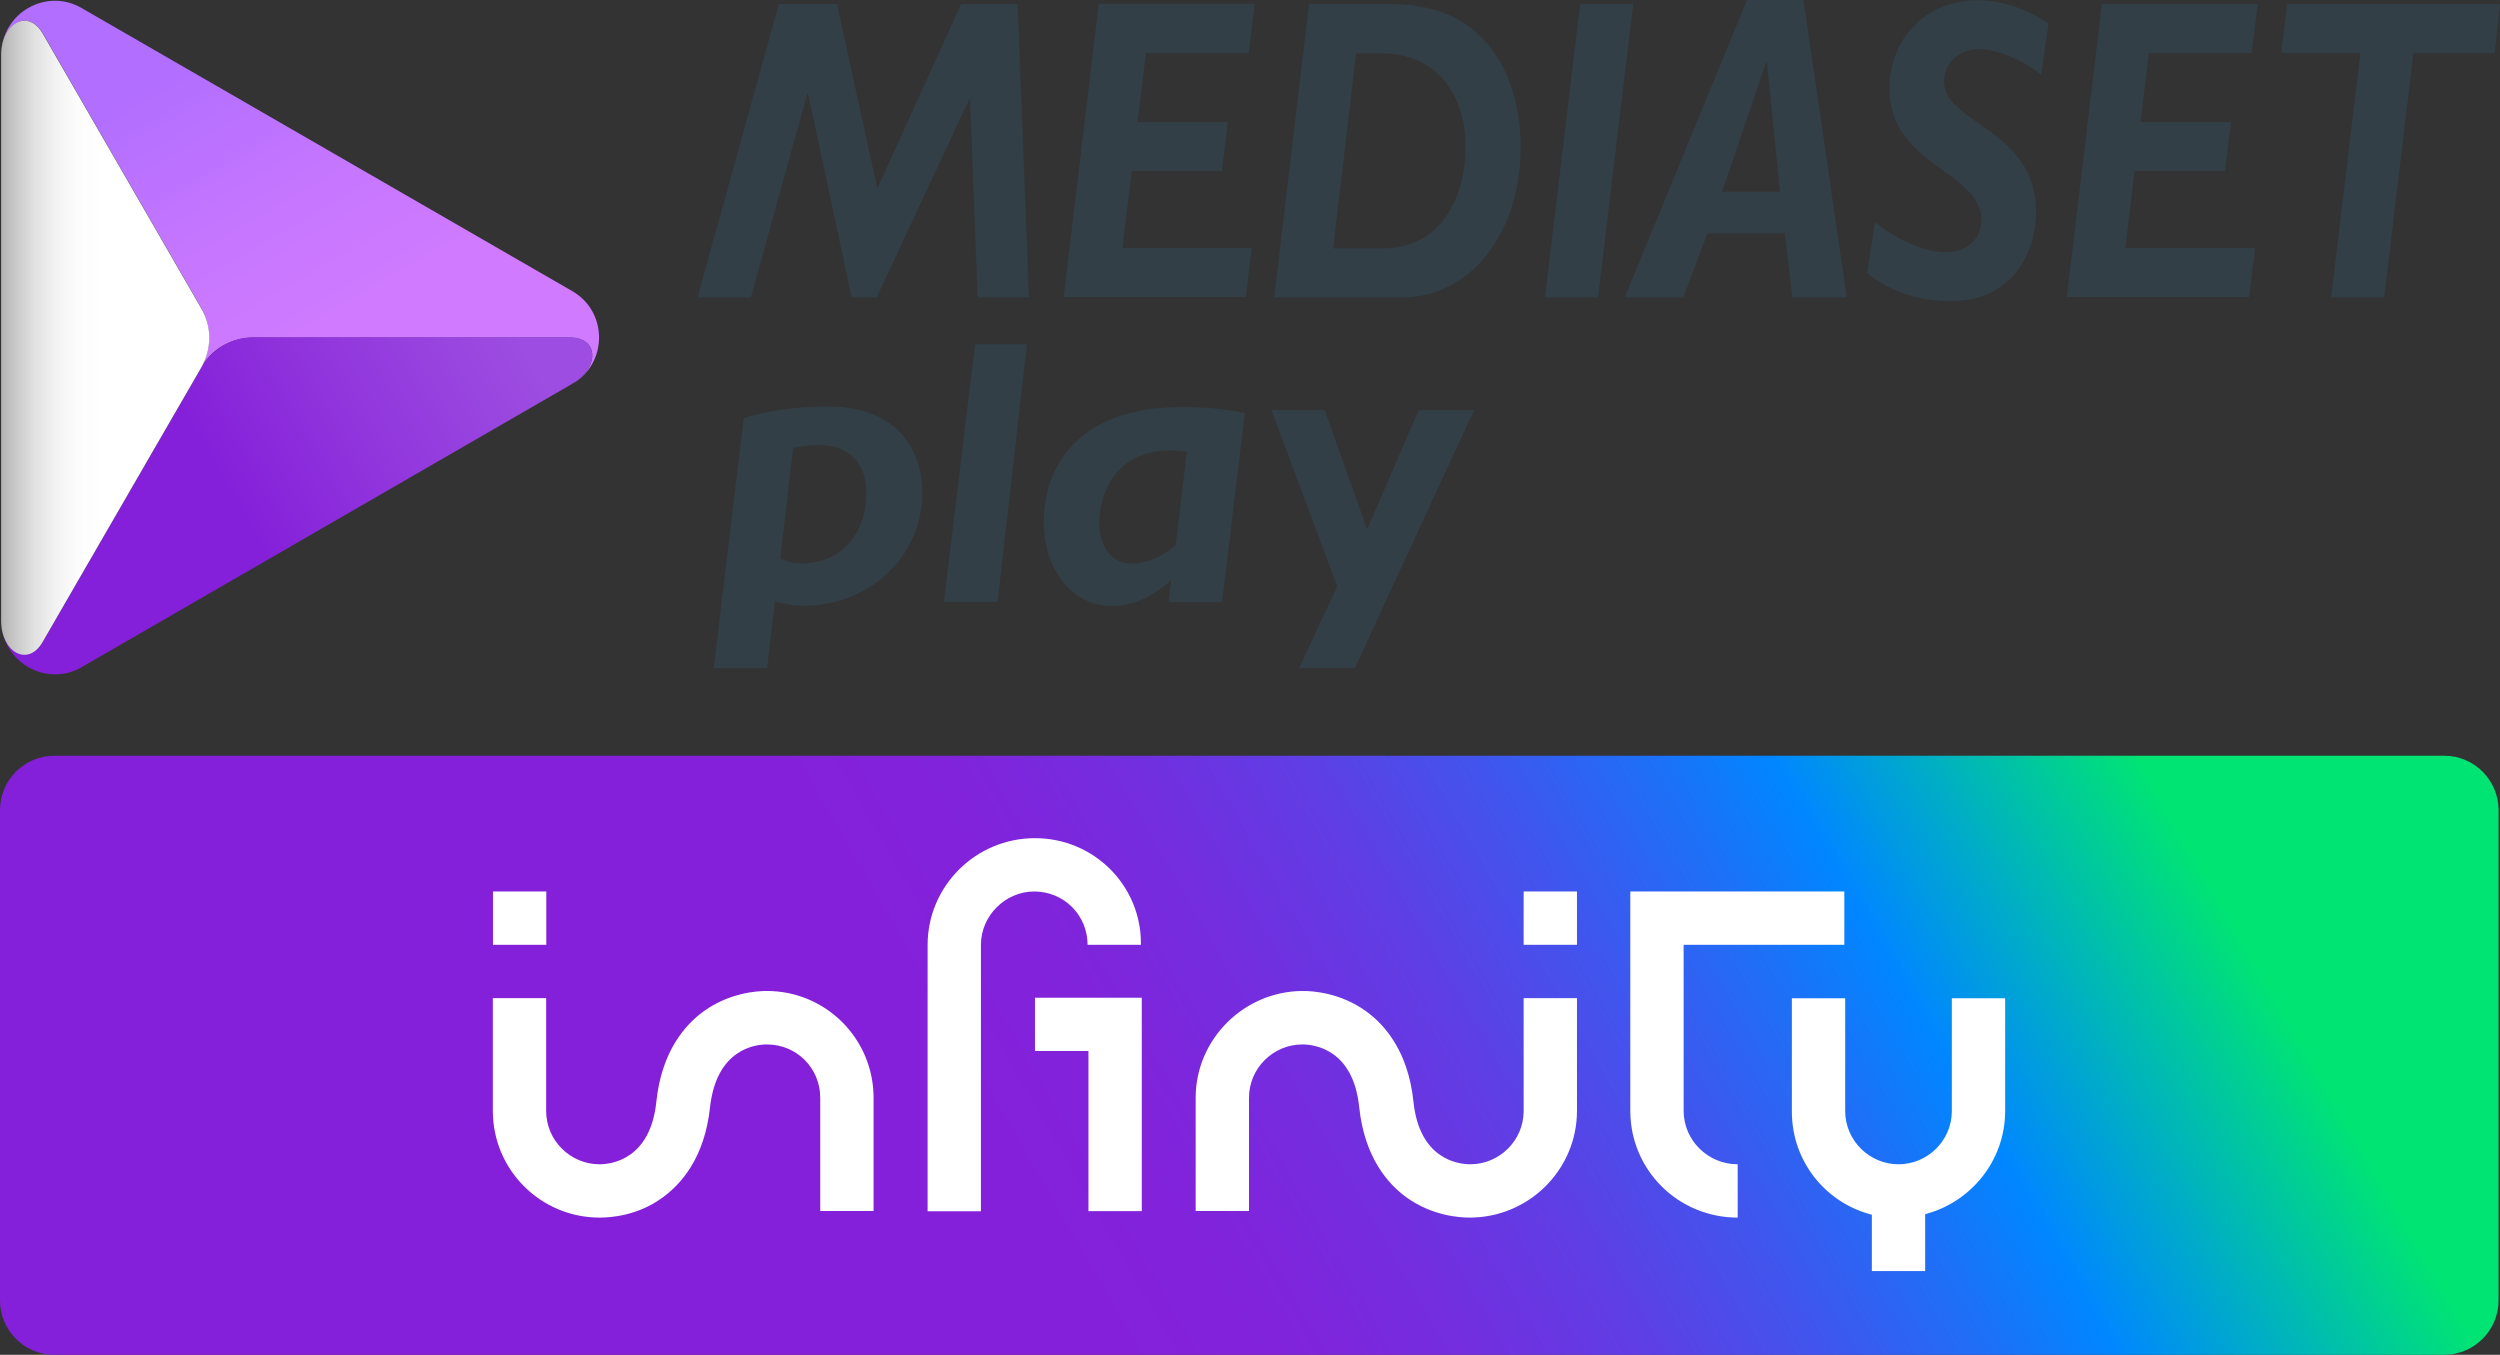
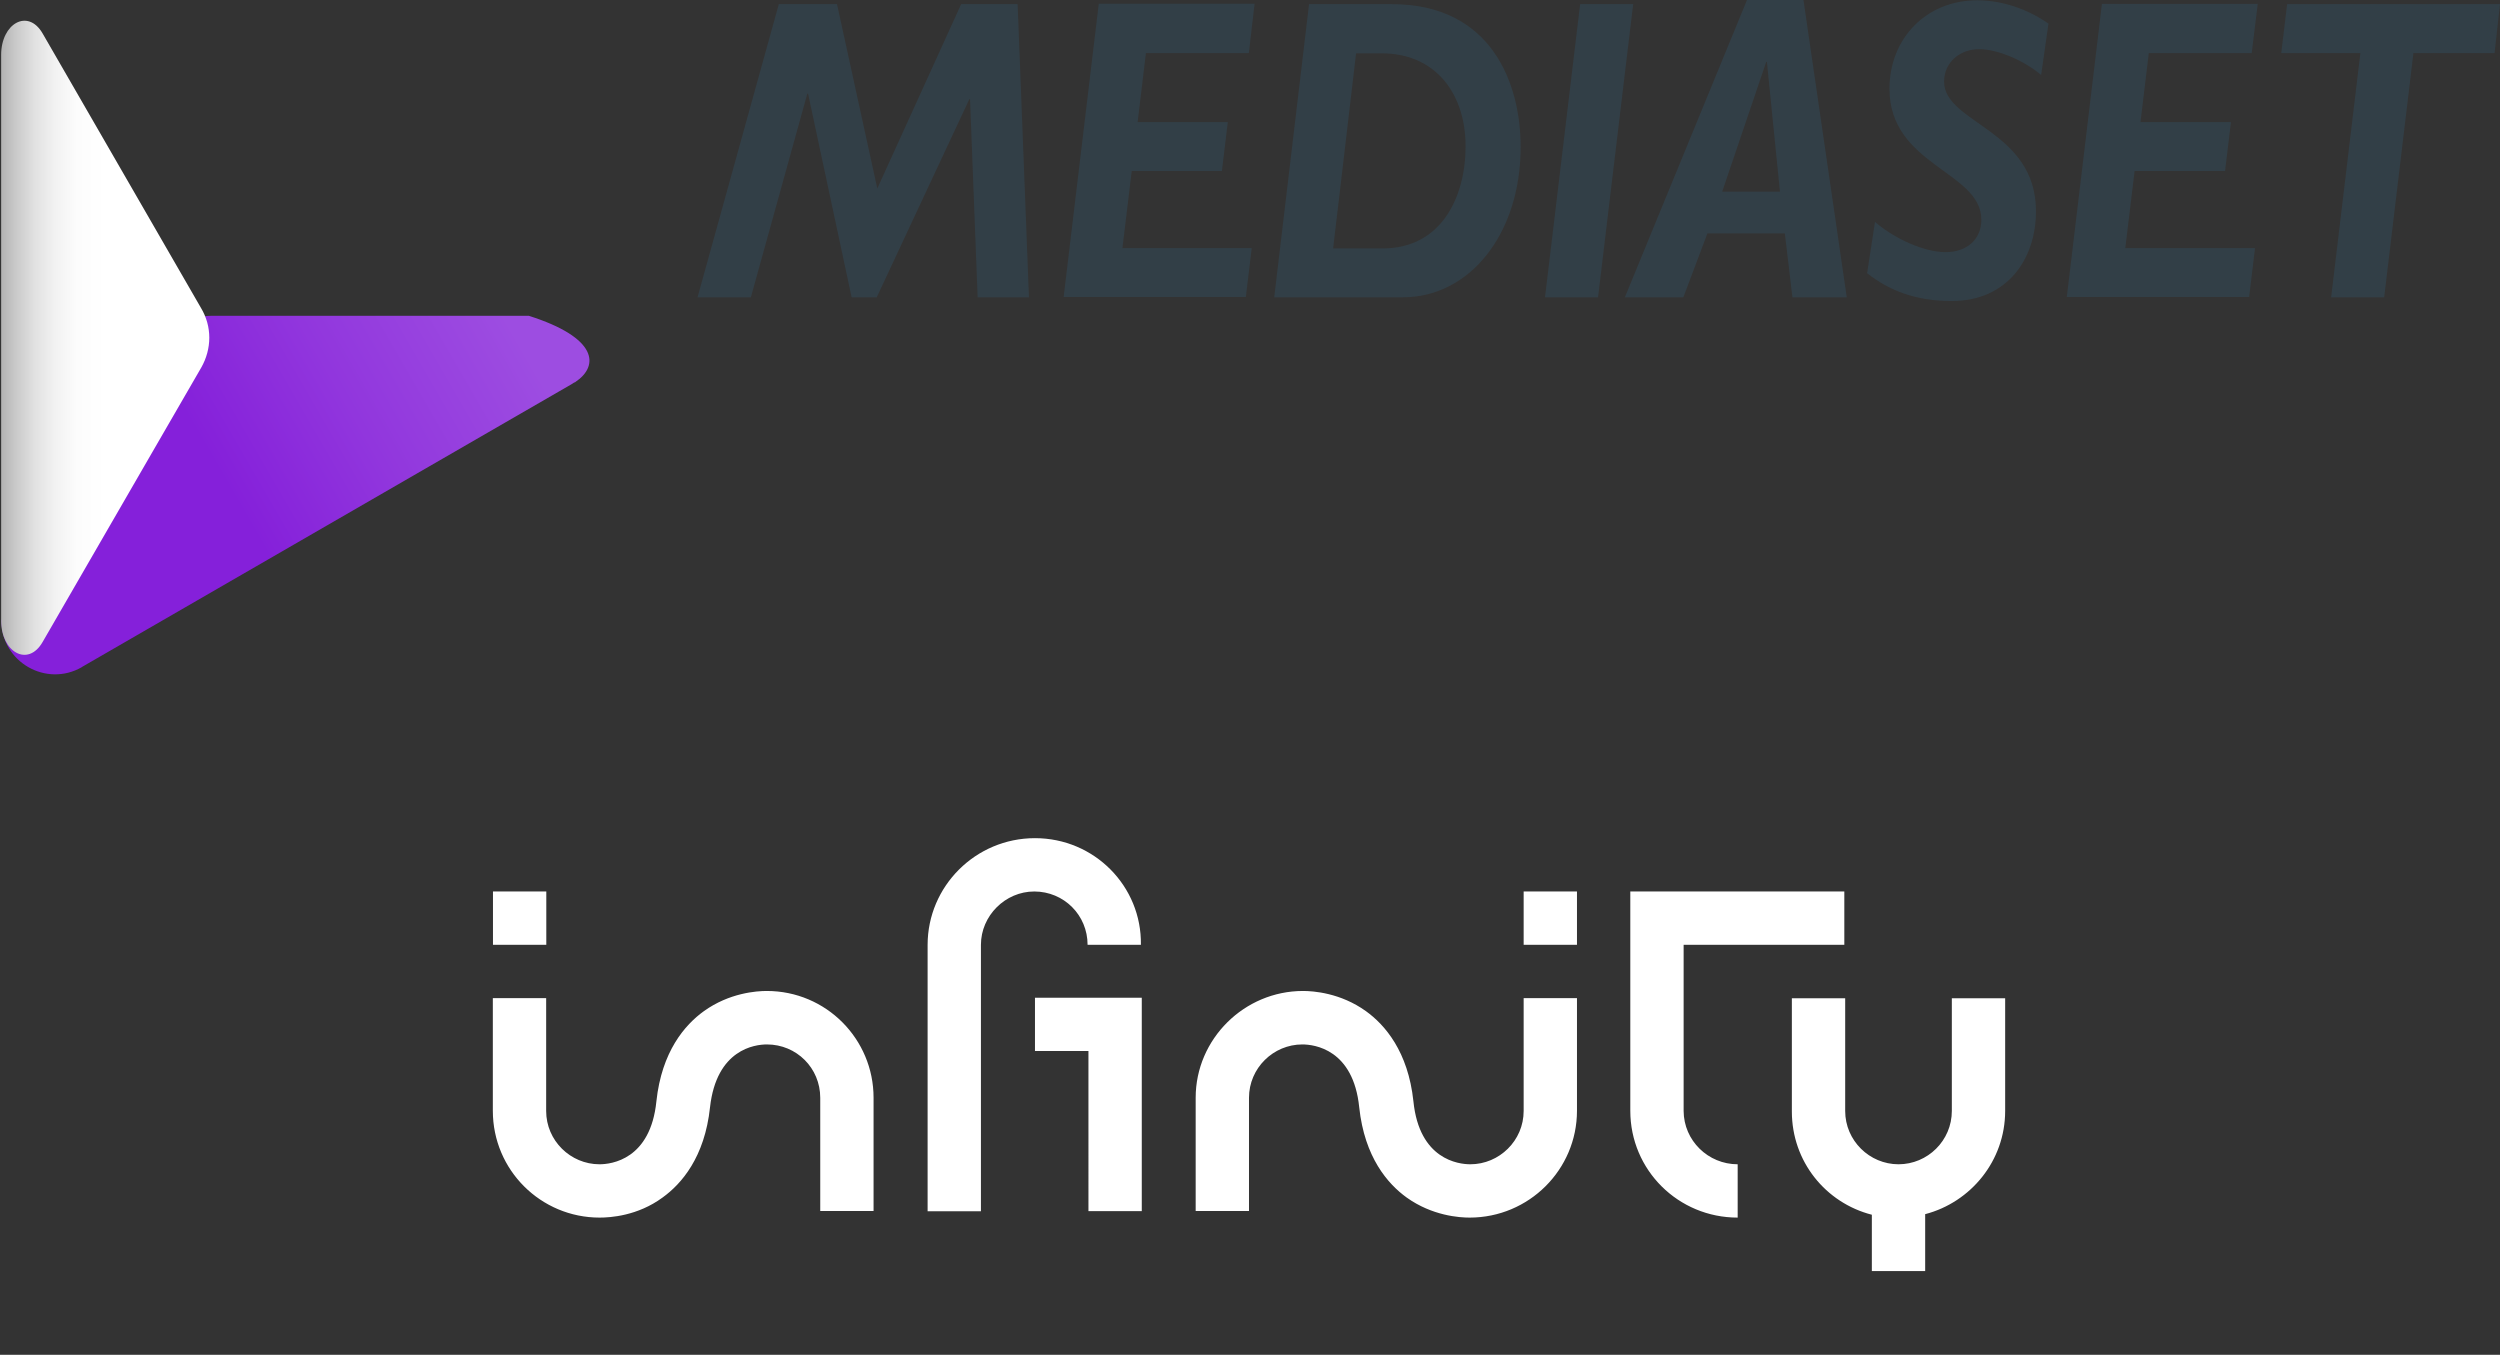
<svg xmlns="http://www.w3.org/2000/svg" version="1.1" id="Livello_1" x="0px" y="0px" viewBox="0 0 1744 945.1" enable-background="new 0 0 1744 945.1" xml:space="preserve">
  <rect x="0" y="0" width="1744" height="945.1" fill="#333333" stroke="none" />
  <g>
    <linearGradient id="SVGID_1_" gradientUnits="userSpaceOnUse" x1="107.349" y1="-336.479" x2="315.719" y2="-697.387" gradientTransform="matrix(1 0 0 -1 0 -381.506)">
      <stop offset="0.218" style="stop-color:#B26EFF" />
      <stop offset="0.484" style="stop-color:#C576FF" />
      <stop offset="0.702" style="stop-color:#CF7AFF" />
    </linearGradient>
-     <path fill="url(#SVGID_1_)" d="M401.5,266.4c16.6-11.4,15.6-30.9-3.9-30.9H176.3c-7.5,0-14.5,2.1-20.8,5.6   c-6.2,3.5-11.4,8.7-15.2,15.2c3.7-6.4,5.6-13.5,5.6-20.8c0-7.1-1.9-14.3-5.6-20.8L29.9,23.3C19.7,5.7,1,16.3,1,38.3v-0.4   C1,9.2,32.2-8.9,57.1,5.7l342.3,197.5C423.3,217.1,424.1,251.2,401.5,266.4z" />
    <linearGradient id="SVGID_2_" gradientUnits="userSpaceOnUse" x1="8.459" y1="-791.151" x2="348.575" y2="-594.785" gradientTransform="matrix(1 0 0 -1 0 -381.506)">
      <stop offset="0.42" style="stop-color:#8520DA" />
      <stop offset="0.681" style="stop-color:#9136DD" />
      <stop offset="1" style="stop-color:#9D4DE1" />
    </linearGradient>
-     <path fill="url(#SVGID_2_)" d="M401.5,266.4c-0.2,0.2-0.4,0.4-0.8,0.4c-0.2,0-0.2,0.2-0.4,0.2c-0.2,0.2-0.4,0.2-0.6,0.4   c-0.2,0.2-0.4,0.2-0.6,0.4L57.3,465.2l-0.2,0.2C32.2,479.7,1,461.8,1,433v-0.4c0,22,18.7,32.6,28.9,15l79.8-137.9l30.9-53.6   c3.7-6.4,8.9-11.6,15.2-15.2c6.2-3.5,13.3-5.6,20.8-5.6h221.2C417.1,235.6,418.1,255.2,401.5,266.4z" />
+     <path fill="url(#SVGID_2_)" d="M401.5,266.4c-0.2,0.2-0.4,0.4-0.8,0.4c-0.2,0-0.2,0.2-0.4,0.2c-0.2,0.2-0.4,0.2-0.6,0.4   c-0.2,0.2-0.4,0.2-0.6,0.4L57.3,465.2l-0.2,0.2C32.2,479.7,1,461.8,1,433v-0.4l79.8-137.9l30.9-53.6   c3.7-6.4,8.9-11.6,15.2-15.2c6.2-3.5,13.3-5.6,20.8-5.6h221.2C417.1,235.6,418.1,255.2,401.5,266.4z" />
    <linearGradient id="SVGID_3_" gradientUnits="userSpaceOnUse" x1="1" y1="-617.132" x2="146.001" y2="-617.132" gradientTransform="matrix(1 0 0 -1 0 -381.506)">
      <stop offset="0" style="stop-color:#B3B3B3" />
      <stop offset="6.704149e-02" style="stop-color:#C9C9C9" />
      <stop offset="0.16" style="stop-color:#E1E1E1" />
      <stop offset="0.258" style="stop-color:#F2F2F2" />
      <stop offset="0.366" style="stop-color:#FCFCFC" />
      <stop offset="0.5" style="stop-color:#FFFFFF" />
    </linearGradient>
    <path fill="url(#SVGID_3_)" d="M146,235.6c0,7.1-1.9,14.3-5.6,20.8L109.4,310L29.7,447.9C19.5,465.6,0.8,455,0.8,433V38.3   c0-22,18.7-32.6,28.9-15l110.5,191.5C144.1,221.3,146,228.4,146,235.6z" />
  </g>
-   <path fill="#323F47" d="M906.2,466.2l26.6-57.1L887,286.1h37.1l29.6,83.2l36-83.2h38.6l-83.2,180H906.2L906.2,466.2z M497.9,466.2  l20.9-174.4c9.3-3.5,32.1-8.2,56.5-8.2c2.9,0,5.7,0,8.4,0.2c17.7,0.8,32.5,6.6,42.9,16.5c10.5,10.2,16.3,24.6,16.8,41.5  c0.5,21.7-7.8,42.1-23.4,57.3c-15.6,15.1-36.6,23.5-59.4,23.5c-6.7,0-10.5-0.8-18-2.6l-2-0.5l-5.5,46.7H497.9z M570.7,310.4  c-4.9,0-10.4,0.6-16.2,1.8l-1.2,0.3l-9,77l1.2,0.6c4.9,2.1,7.6,2.9,13.1,2.9c15.9,0,28.6-6.1,36.5-17.6c6.1-8.7,9.5-20.6,9.3-32.5  c-0.2-10.2-3.2-18.2-9-23.8C589.6,313.3,581.4,310.4,570.7,310.4z M775.6,422.7c-13,0-24.7-5.6-33.4-15.9c-8.7-10.4-13.7-25-14-41.2  c-0.5-21.7,6.7-41.4,20.3-55.4c7.8-8.1,17.9-14.5,29.6-18.9c13.1-4.9,28.6-7.3,46-7.3c16.5,0,28.2,1.1,44.3,4.1l-15.9,131.9h-37.3  l1.8-15.1l-3.5,2.7C801,417.9,789.2,422.7,775.6,422.7z M817.3,314.2c-10.2,0-19.2,2-26.6,6.1c-6.3,3.4-11.5,8.2-15.4,14.4  c-6.4,10.1-8.6,22.3-8.4,30.4c0.2,8.6,2.3,15.6,6.3,20.5s9.6,7.6,16.3,7.6c9.9,0,20.9-4.6,30.2-12.5l0.5-0.5L828,315l-1.8-0.2  C823.1,314.4,820.2,314.2,817.3,314.2z M658.5,419.9l21.7-179.7h36.2l-20.5,179.7H658.5z" />
  <path fill-rule="evenodd" clip-rule="evenodd" fill="#323F47" d="M1740.2,37h-56.6l-20.4,170.4h-37L1646.6,37h-55.2l4.1-34.1H1744  L1740.2,37L1740.2,37z M1570.8,37H1499l-5.8,48.2h63.1l-4.1,34.1h-63.1l-6.5,53.8h90.5l-4.1,34.1h-127.2l24.5-204.5h108.7L1570.8,37  L1570.8,37z M1423.9,52.3c-11.3-9.6-29.8-18-43.2-18s-24.5,9.1-24.5,22.6c0,29.3,64.1,33.4,64.1,90.5c0,33.1-19.9,62.6-58.8,62.6  c-25.2,0-43.7-7.4-59-19.4l5.5-35.8c13.9,12,34.6,21.1,49.2,21.1c15.1,0,25-9.1,25-22.6c0-33.8-64.1-37.7-64.1-91.4  c0-35.3,25.9-61.7,61.2-61.7c16.8,0,34.8,5.8,49.7,16.3L1423.9,52.3L1423.9,52.3z M1201.4,133.7h40.3l-9.1-90.5h-0.5L1201.4,133.7  L1201.4,133.7z M1288.3,207.4h-37.9l-5.3-44.6h-54l-16.8,44.6h-40.8L1218.7,0h39.4L1288.3,207.4L1288.3,207.4z M1114.8,207.4h-37  l24.5-204.5h37L1114.8,207.4z M930,173.3h34.6c41,0,57.8-36,57.8-71.3c0-36-20.4-64.8-58.6-64.8H946L930,173.3L930,173.3z M971,2.9  c69.4,0,89.8,55.2,89.8,99.6c0,61-35.8,104.9-82.1,104.9h-89.8L913.2,2.9H971L971,2.9z M871.2,37h-71.8l-5.8,48.2h62.9l-4.1,34.1  h-62.9l-6.5,53.8h90.2l-4.1,34.1H742L766.5,2.6h108.7L871.2,37L871.2,37z M717.8,207.4H682l-5.3-138.2h-0.5l-64.6,138.2h-17.5  L563.7,65.3h-0.5l-39.4,142.1h-37.2L543.3,2.9h40.6L612,131.5L670.5,2.9h39.4L717.8,207.4L717.8,207.4z" />
  <linearGradient id="SVGID_4_" gradientUnits="userSpaceOnUse" x1="520.225" y1="938.986" x2="1474.097" y2="388.268">
    <stop offset="0.2" style="stop-color:#8520DA" />
    <stop offset="0.292" style="stop-color:#8123DB" />
    <stop offset="0.389" style="stop-color:#742DDF" />
    <stop offset="0.486" style="stop-color:#603DE4" />
    <stop offset="0.585" style="stop-color:#4254ED" />
    <stop offset="0.683" style="stop-color:#1D70F7" />
    <stop offset="0.75" style="stop-color:#0087FF" />
    <stop offset="0.95" style="stop-color:#00E474" />
  </linearGradient>
-   <path fill="url(#SVGID_4_)" d="M1705,945.1H38c-21,0-38-17-38-38V565.2c0-21,17-38,38-38h1667c21,0,38,17,38,38v341.9  C1743,928.1,1726,945.1,1705,945.1z" />
  <path fill="#FFFFFF" d="M418.3,849.4c-41,0-74.5-33.1-74.5-74.5v-78.6h37.2V775c0,20.7,17,37.2,37.2,37.2c8.3,0,35.6-3.3,39.7-43.9  c3.7-34.8,19.9-53.4,33.1-62.9c17.8-12.8,36.8-14.1,43.9-14.1c41.4,0,74.5,33.5,74.5,74.5v79h-37.2v-79c0-20.7-16.5-37.2-37.2-37.2  c-8.3,0-35.2,3.3-39.7,43.9c-3.7,34.8-19.9,53.4-33.1,62.9C444.8,848.2,425.8,849.4,418.3,849.4z M1025.2,849.4  c41.4,0,74.9-33.5,74.9-74.5v-78.6h-37.2V775c0,20.7-17,37.2-37.2,37.2c-8.3,0-35.6-3.3-39.7-43.9c-3.7-34.8-19.9-53.4-33.1-62.9  c-17.8-12.8-36.8-14.1-43.9-14.1c-41,0-74.9,33.5-74.9,74.5v79h37.2v-79c0-20.7,17-37.2,37.2-37.2c8.3,0,35.6,3.3,39.7,43.9  c3.7,34.8,19.9,53.4,33.1,62.9C999.2,848.2,1018.2,849.4,1025.2,849.4z M722,584.7c-41.4,0-74.9,33.5-74.9,74.5v185.8h37.2V659.1  c0-20.3,17-37.2,37.2-37.2c20.7,0,37.2,16.5,37.2,37.2h37.2C796.5,618.2,763.4,584.7,722,584.7z M796.5,696.4v148.5h-37.2V733.2H722  V696h74.5V696.4z M381.1,659.1h-37.2v-37.2h37.2V659.1z M1100.1,659.1h-37.2v-37.2h37.2V659.1z M1212.2,812.2v37.2  c-41.4,0-74.9-33.1-74.9-74.5V621.9h149.3v37.2h-112.1V775C1174.6,795.7,1191.6,812.2,1212.2,812.2z M1398.8,696.4V775  c0,34.8-24,63.7-55.8,72v39.7h-37.2v-39.3c-32.3-8.3-55.8-37.2-55.8-72v-79h37.2V775c0,20.7,17,37.2,37.2,37.2  c20.3,0,37.2-16.5,37.2-37.2v-78.6H1398.8z" />
</svg>